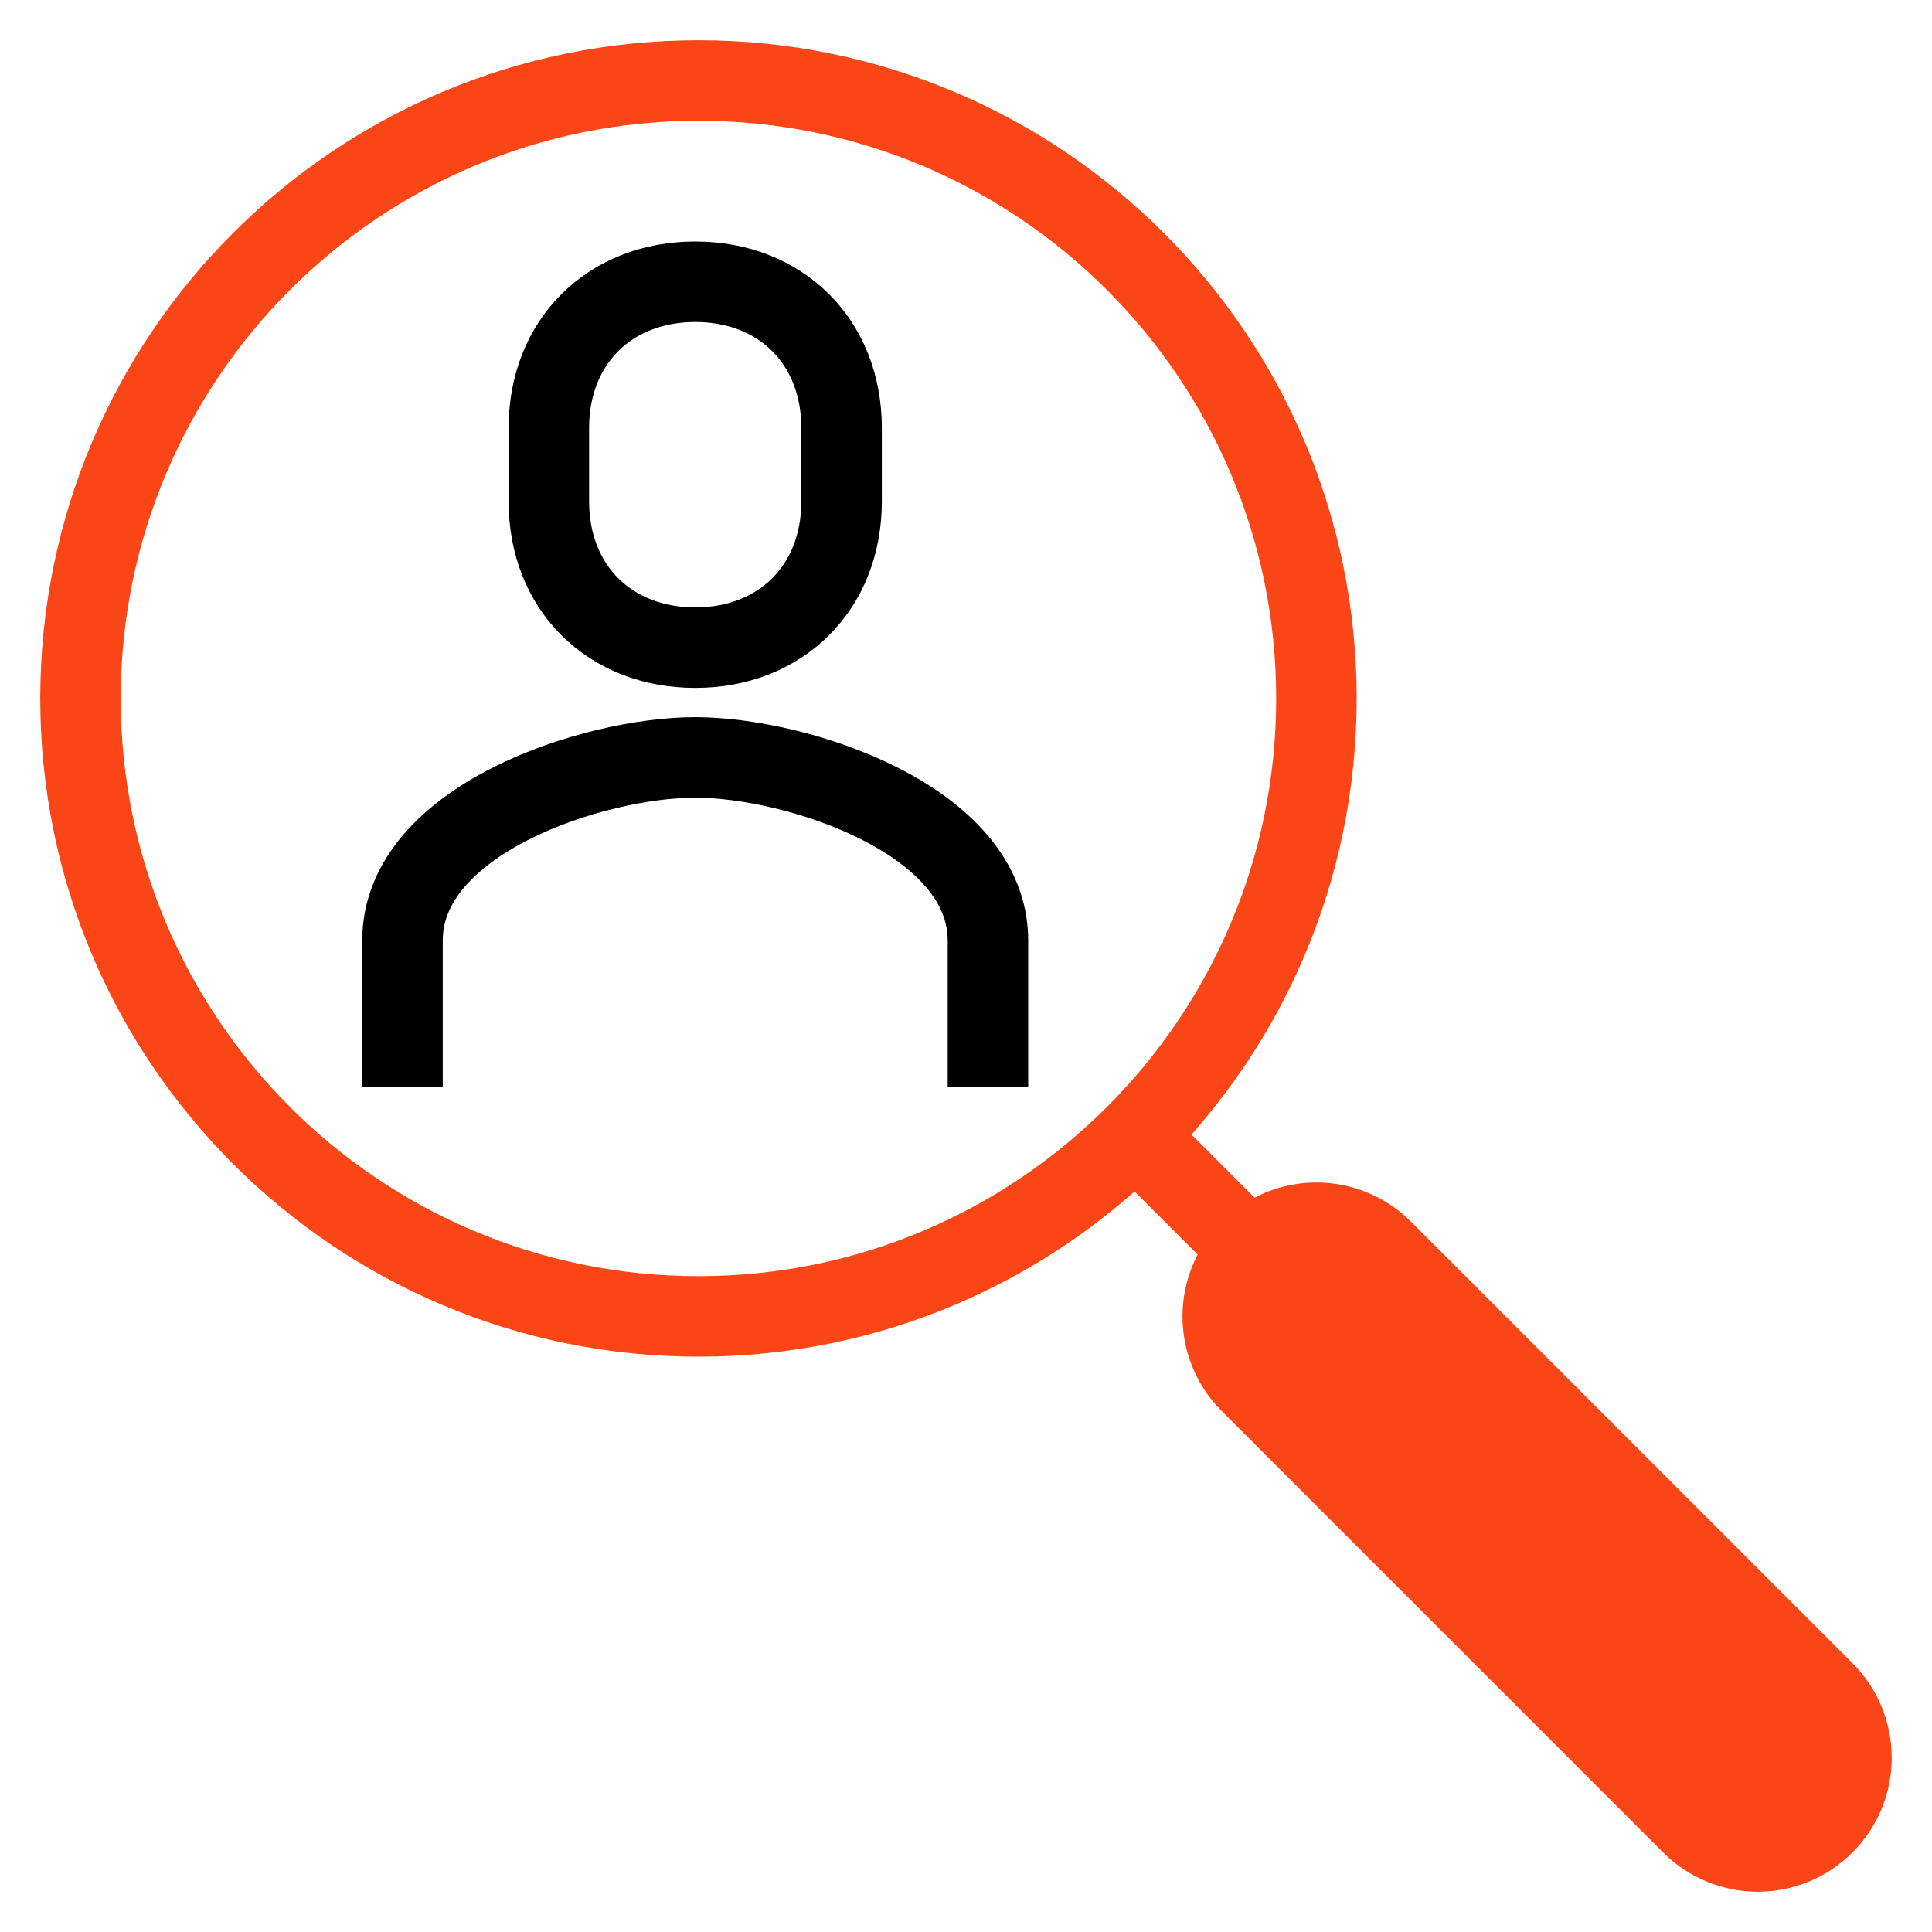
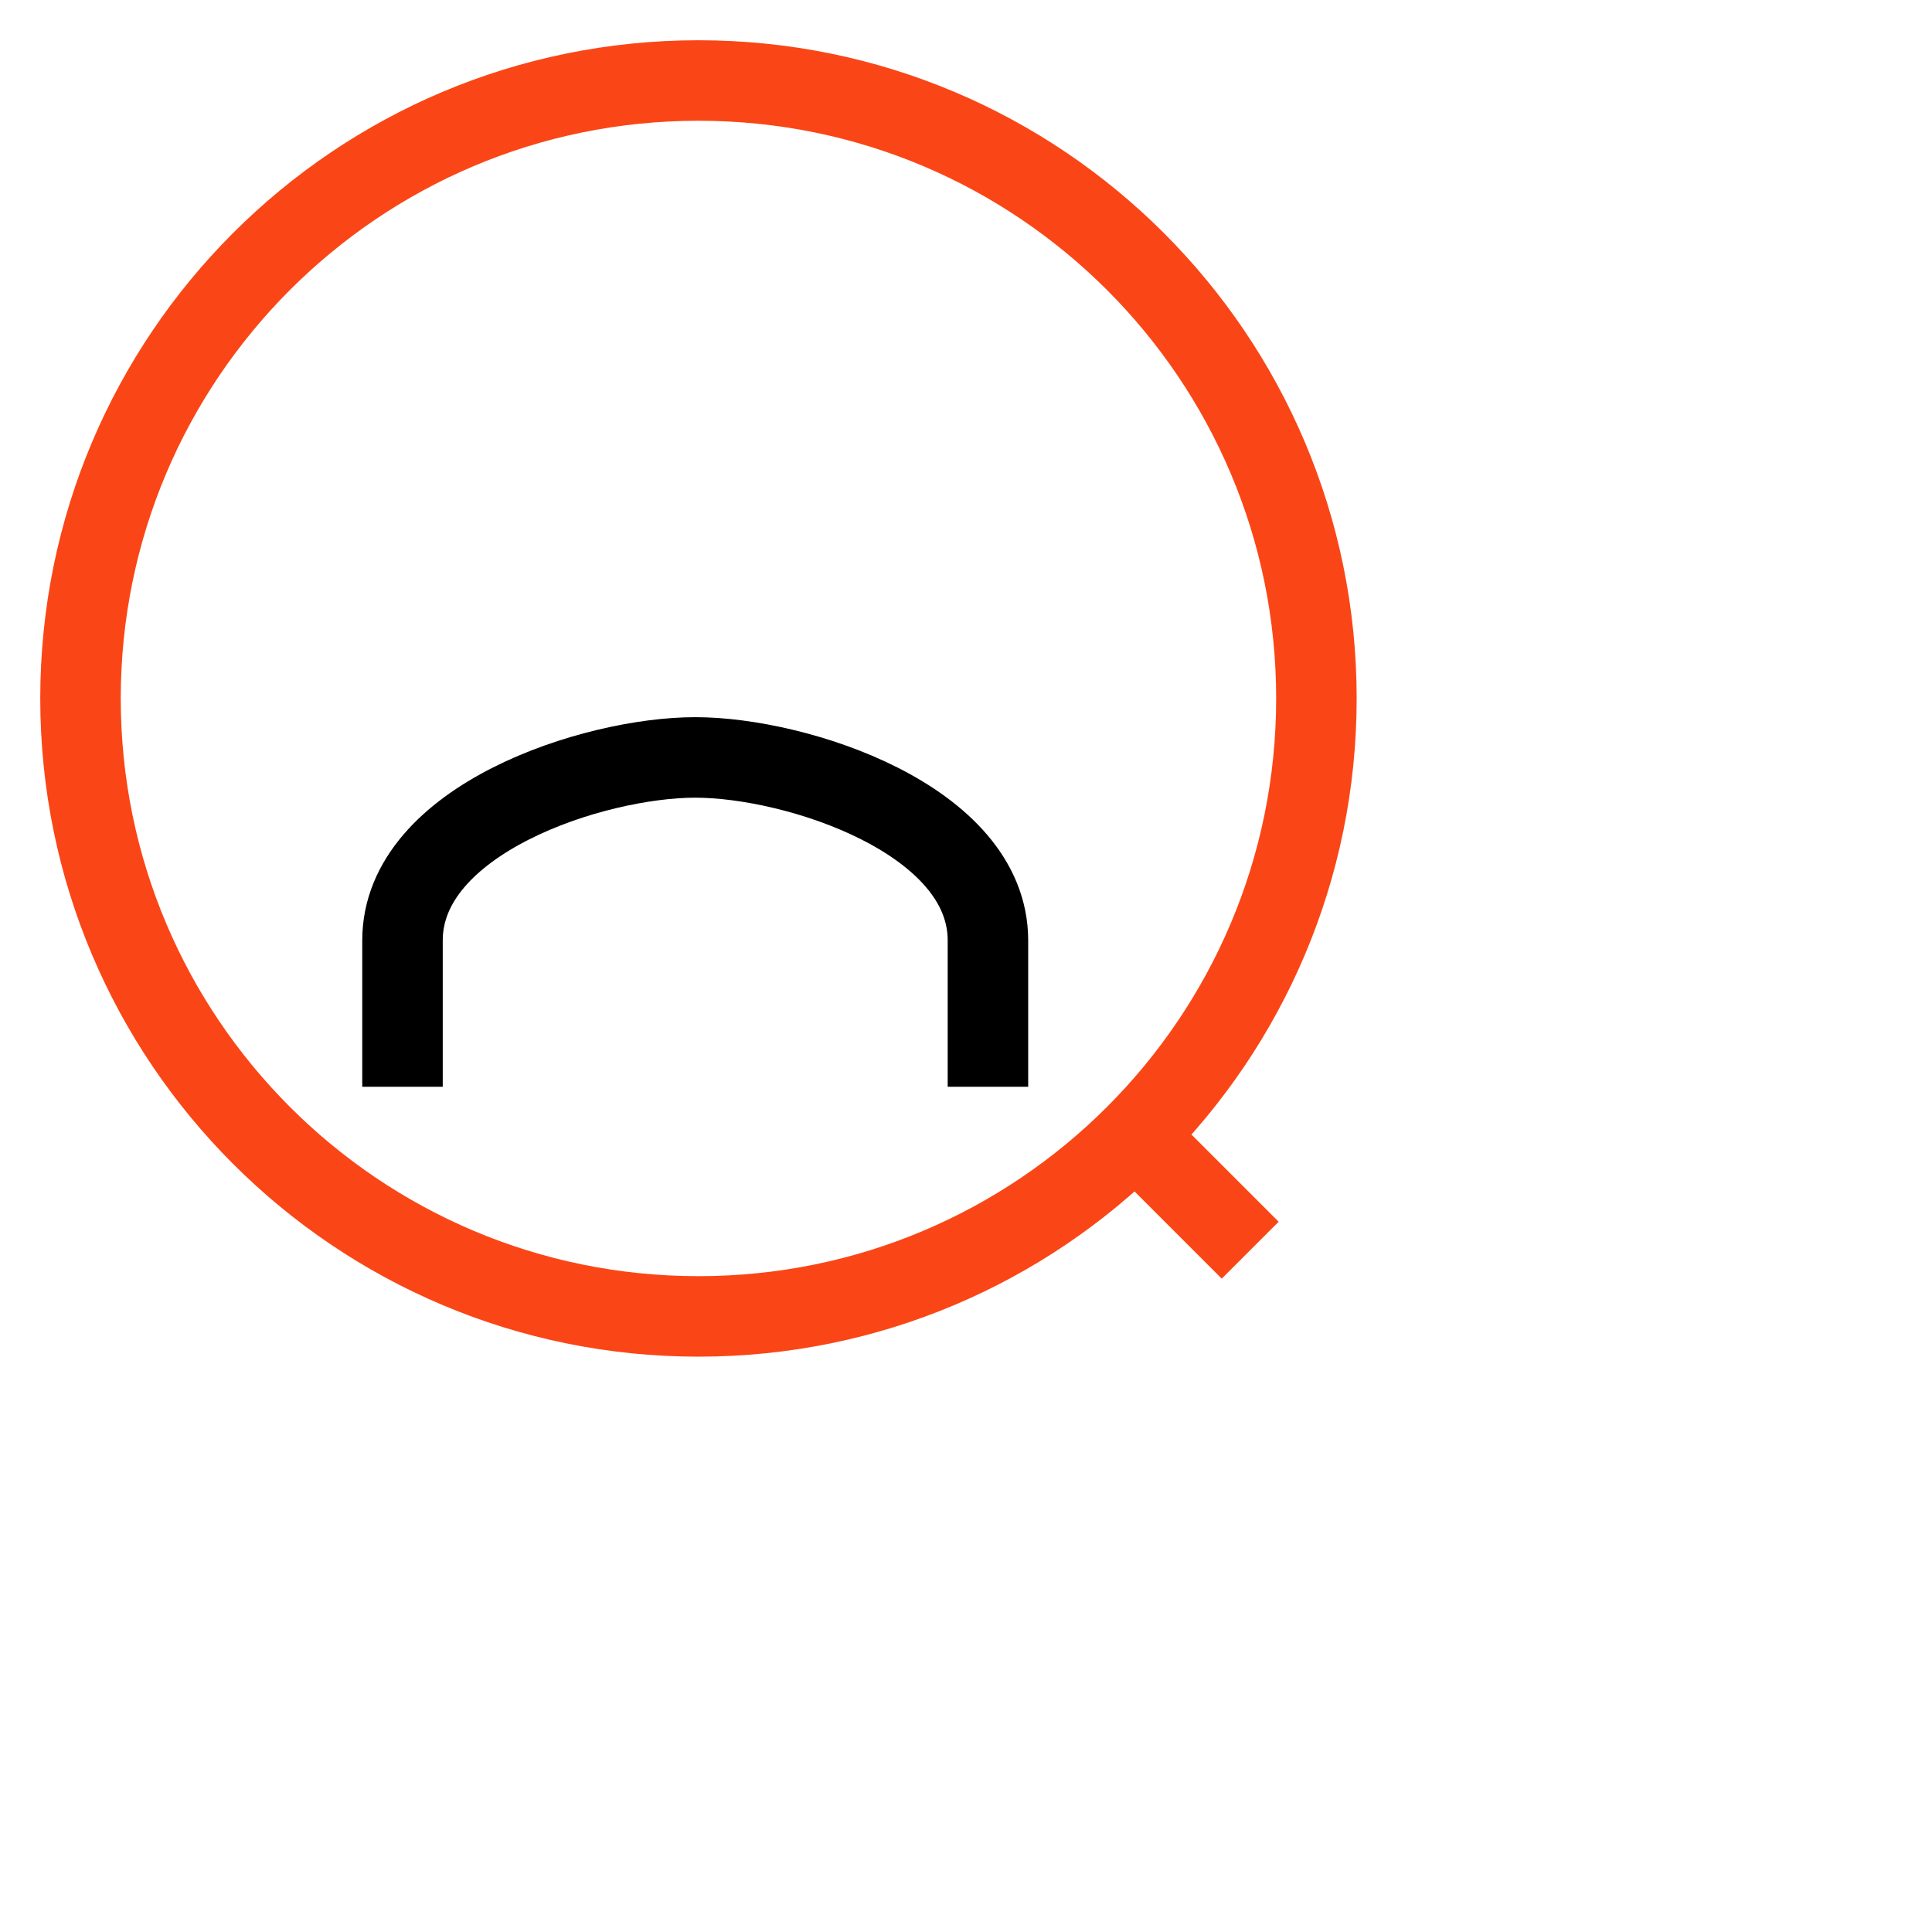
<svg xmlns="http://www.w3.org/2000/svg" fill="none" viewBox="0 0 48 48" height="48" width="48">
-   <path stroke-linejoin="round" stroke-width="2" stroke="#FA4616" fill="#FA4616" d="M34.351 31.061L45.317 42.027C46.227 42.938 46.227 44.407 45.317 45.317C44.407 46.227 42.938 46.227 42.027 45.317L31.061 34.351C30.151 33.441 30.151 31.971 31.061 31.061C31.971 30.151 33.441 30.151 34.351 31.061Z" />
  <path stroke-linejoin="round" stroke-width="2" stroke="#FA4616" d="M28.747 28.747L31.061 31.061" />
  <path stroke-linejoin="round" stroke-width="2" stroke="#FA4616" d="M17.353 32.706C25.832 32.706 32.706 25.832 32.706 17.353C32.706 8.874 25.832 2 17.353 2C8.874 2 2 8.874 2 17.353C2 25.832 8.874 32.706 17.353 32.706Z" />
  <path stroke-linejoin="round" stroke-width="2" stroke="black" d="M24.545 27V23.364C24.545 20.364 19.8 18.818 17.273 18.818C14.745 18.818 10 20.364 10 23.364V27" />
-   <path stroke-linejoin="round" stroke-width="2" stroke="black" d="M17.273 16.091C19.391 16.091 20.909 14.609 20.909 12.454V10.636C20.909 8.482 19.391 7 17.273 7C15.155 7 13.636 8.482 13.636 10.636V12.454C13.636 14.609 15.155 16.091 17.273 16.091Z" />
</svg>